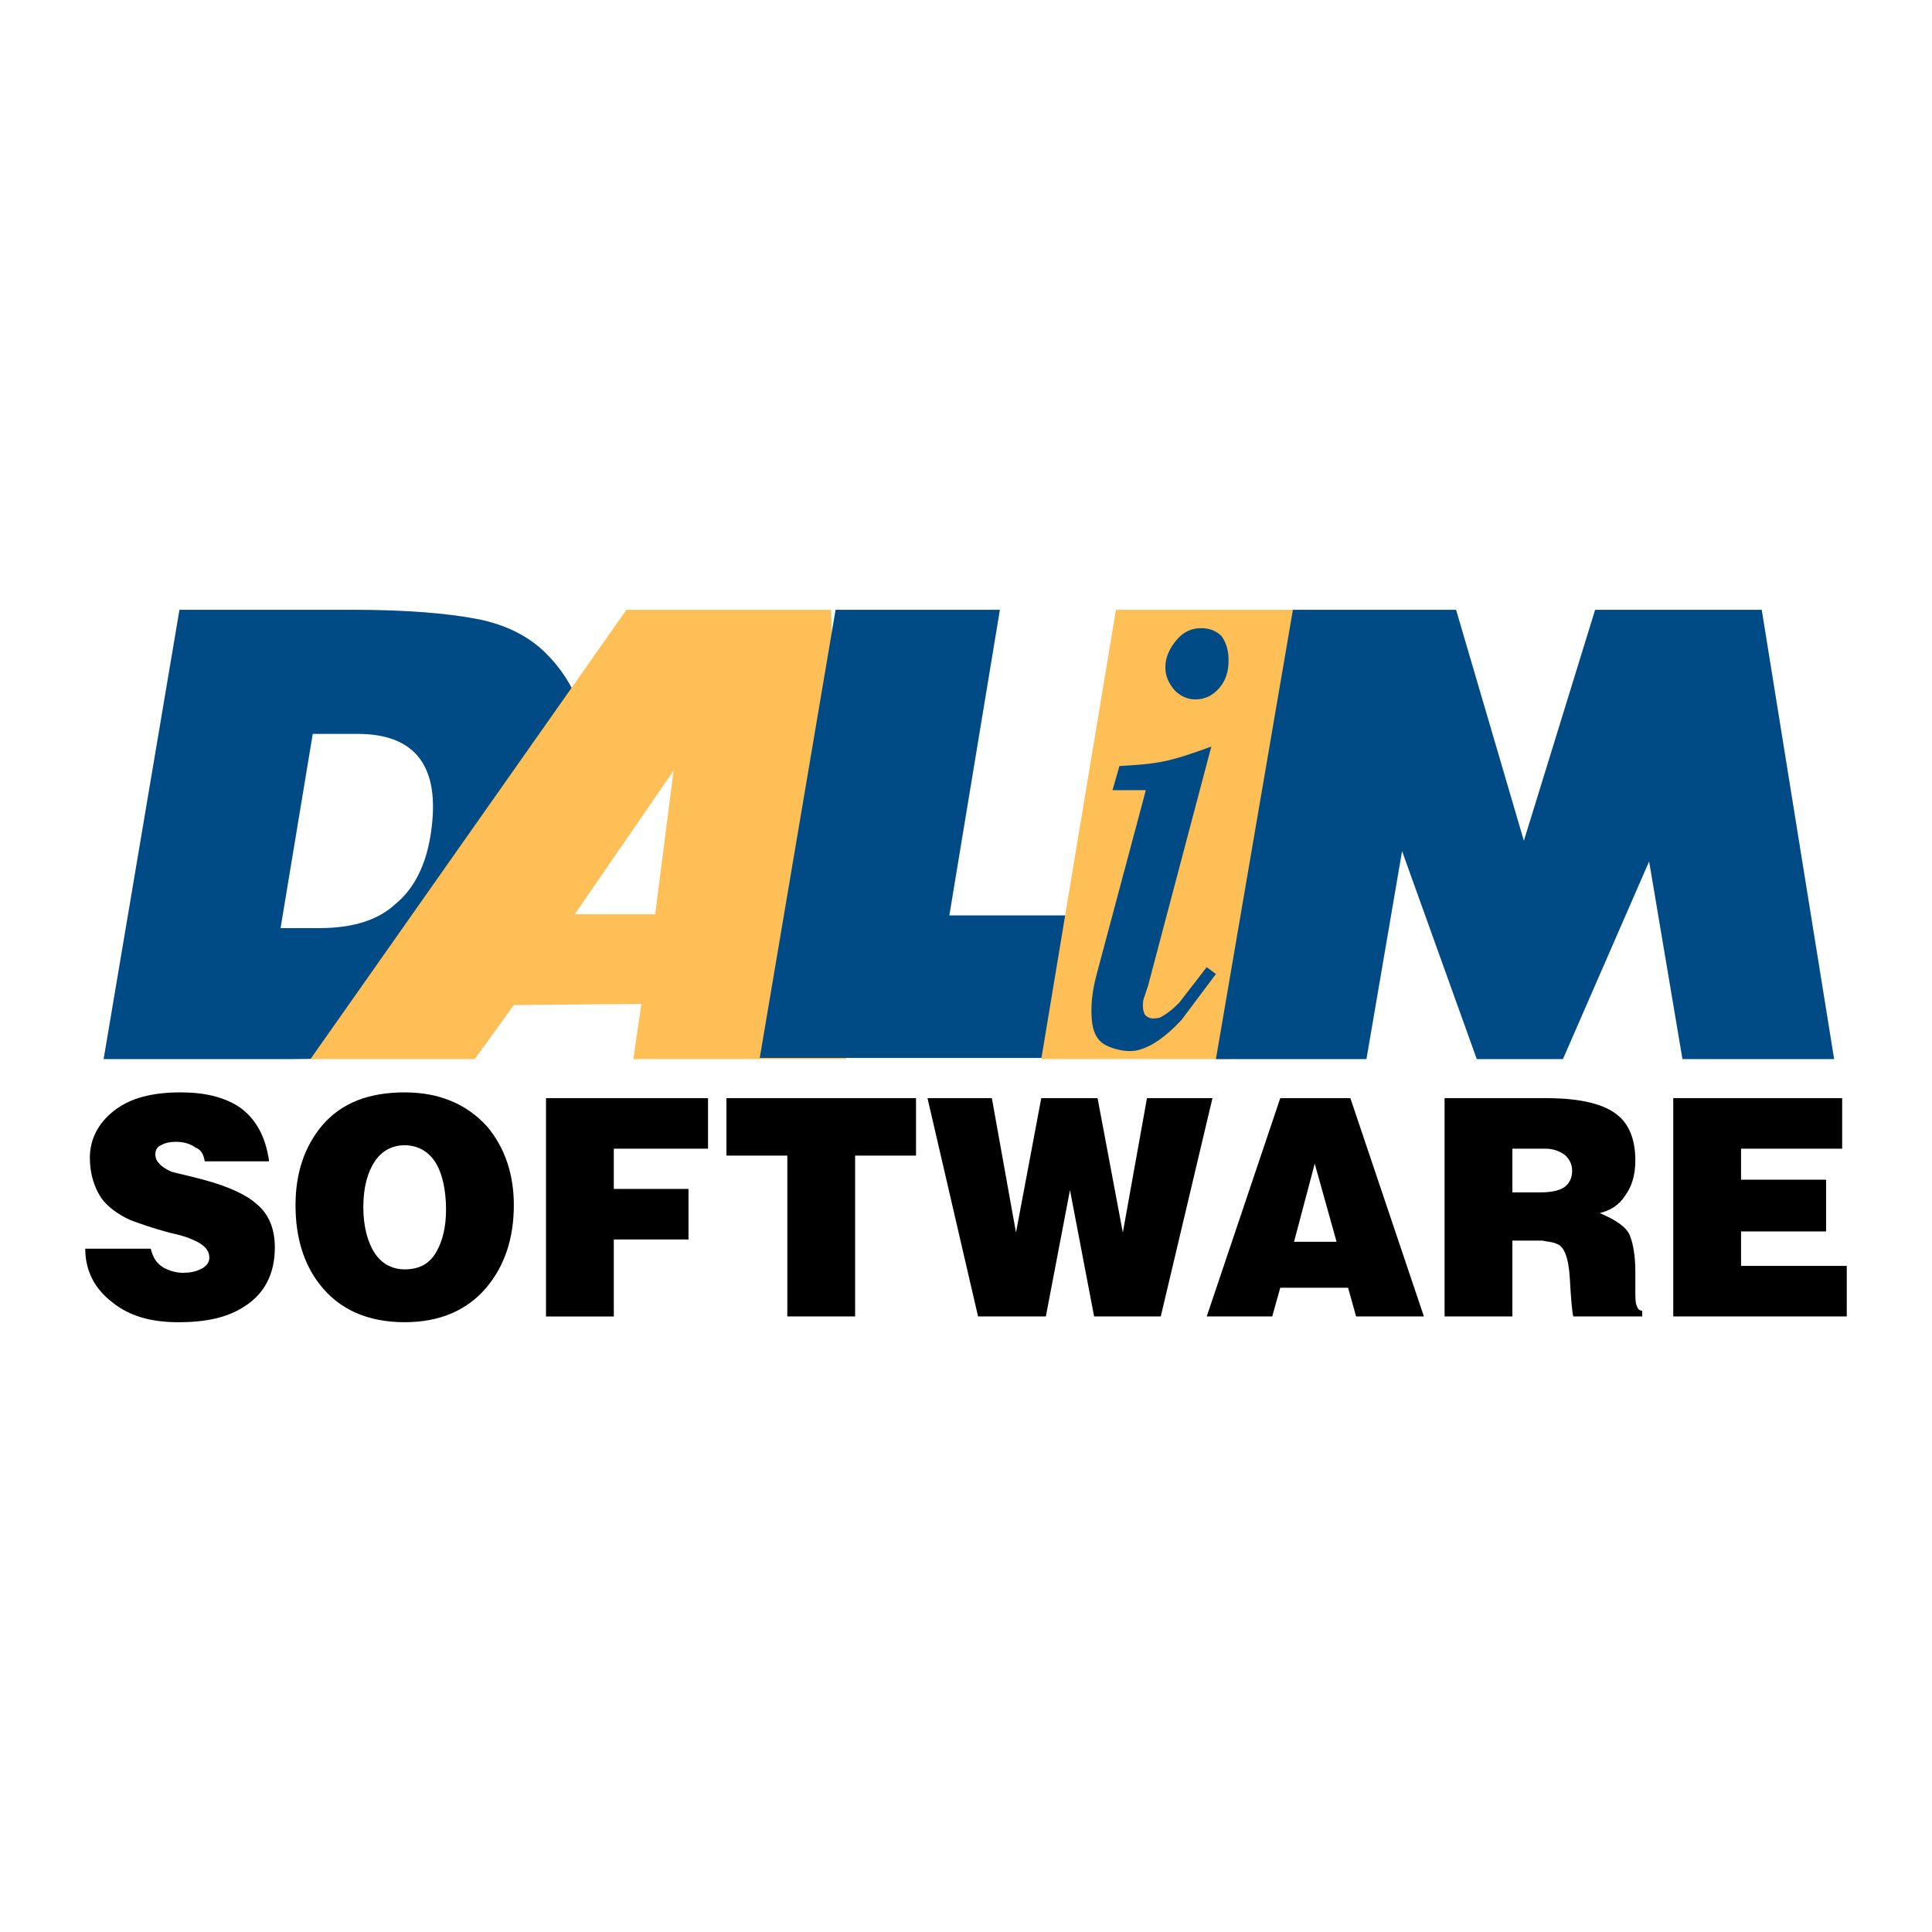
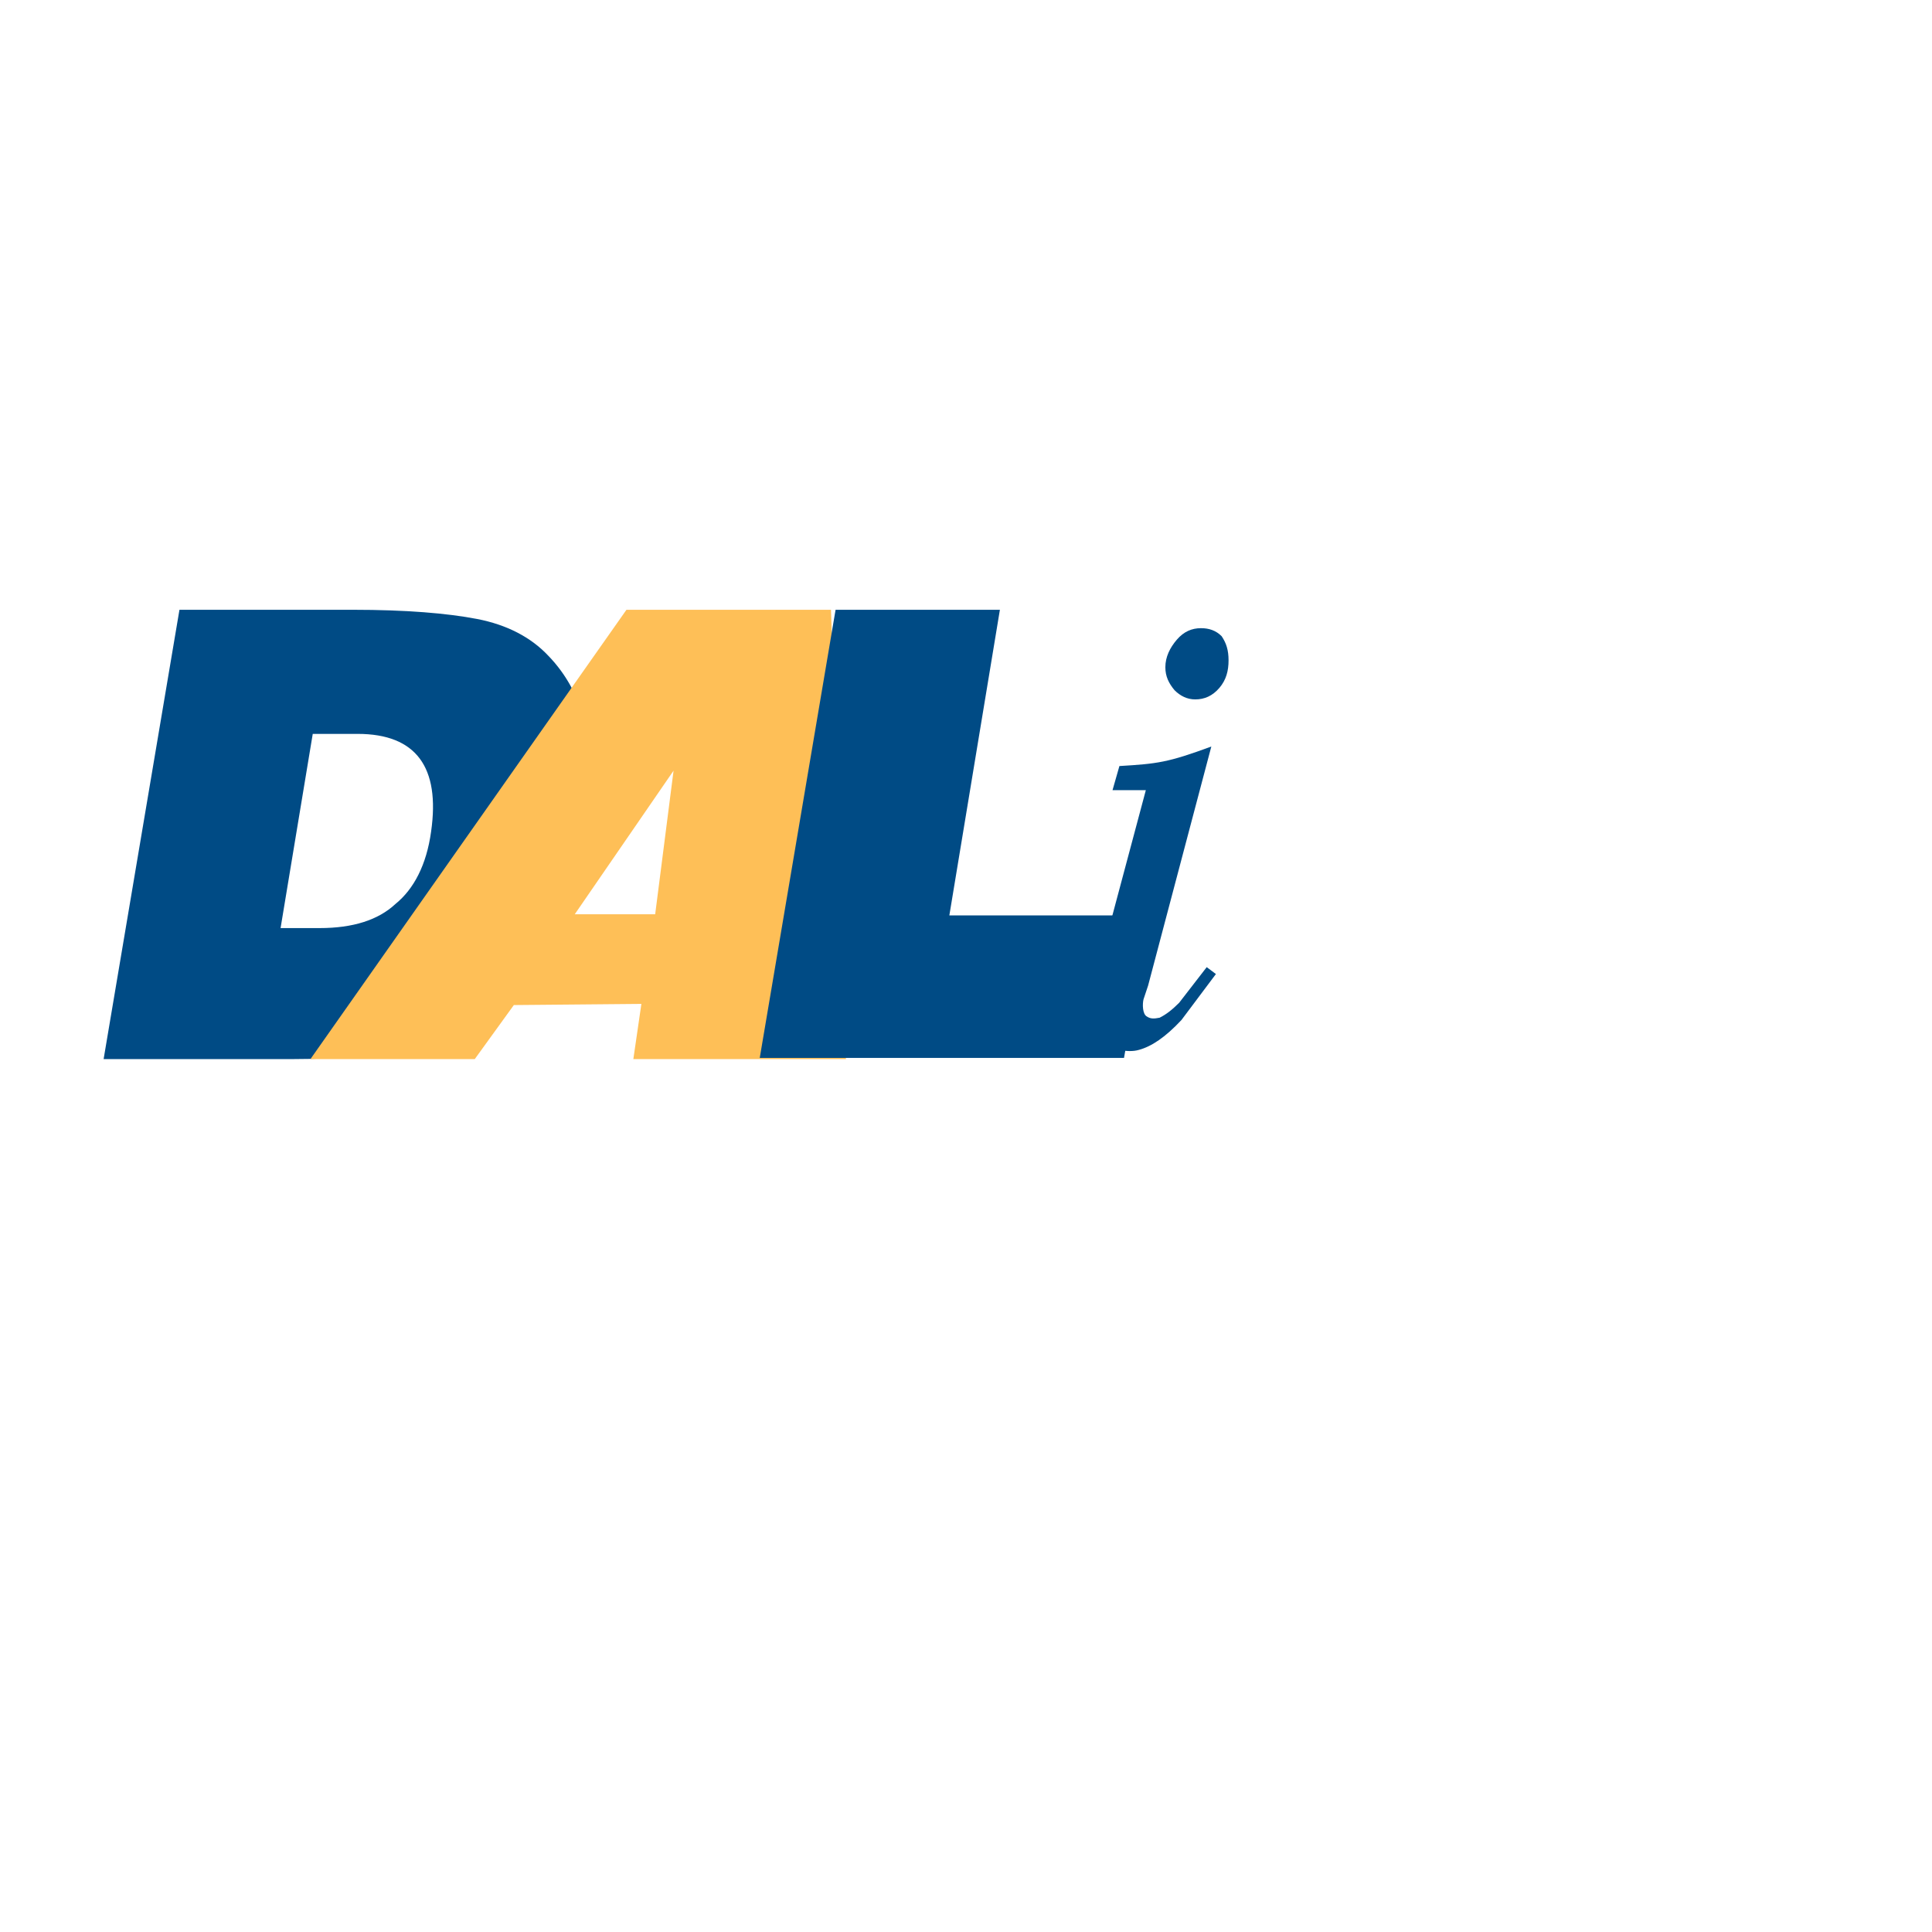
<svg xmlns="http://www.w3.org/2000/svg" version="1.0" id="Layer_1" x="0px" y="0px" width="192.756px" height="192.756px" viewBox="0 0 192.756 192.756" enable-background="new 0 0 192.756 192.756" xml:space="preserve">
  <g>
-     <polygon fill-rule="evenodd" clip-rule="evenodd" fill="#FFFFFF" points="0,0 192.756,0 192.756,192.756 0,192.756 0,0  " />
    <path fill-rule="evenodd" clip-rule="evenodd" fill="#004B85" d="M35.674,73.22h-4.471l-3.21,19.375h3.898   c3.325,0,5.847-0.802,7.567-2.408c1.834-1.49,3.095-3.897,3.554-7.223C43.929,76.545,41.521,73.22,35.674,73.22L35.674,73.22z    M35.216,60.838c5.274,0,9.401,0.344,12.382,0.917c2.98,0.574,5.388,1.834,7.107,3.669c3.669,3.783,5.044,9.4,3.898,16.853   c-1.261,7.795-4.242,13.872-9.057,18.114c-1.376,1.262-2.637,2.178-4.013,2.752c-1.375,0.688-2.981,1.26-4.586,1.604   s-3.439,0.574-5.159,0.688c-1.834,0.115-4.013,0.23-6.535,0.23H10.338l7.566-44.826H35.216L35.216,60.838z" />
    <path fill-rule="evenodd" clip-rule="evenodd" fill="#FEBF57" d="M67.201,76.889l-9.859,14.33h8.025L67.201,76.889L67.201,76.889z    M82.908,60.838l1.49,44.826H63.189l0.802-5.504l-12.725,0.115l-3.898,5.389H30.974l31.527-44.826H82.908L82.908,60.838z" />
    <polygon fill-rule="evenodd" clip-rule="evenodd" fill="#004B85" points="99.76,60.838 94.716,91.333 114.663,91.333    112.142,105.549 75.8,105.549 83.366,60.838 99.76,60.838  " />
-     <polygon fill-rule="evenodd" clip-rule="evenodd" fill="#FEBF57" points="130.37,60.838 122.803,105.664 103.888,105.664    111.339,60.838 130.37,60.838  " />
-     <polygon fill-rule="evenodd" clip-rule="evenodd" fill="#004B85" points="145.273,60.838 152.037,83.882 159.146,60.838    175.769,60.838 182.991,105.664 167.858,105.664 164.533,85.945 155.936,105.664 147.337,105.664 139.885,84.914 136.331,105.664    121.312,105.664 128.994,60.838 145.273,60.838  " />
    <path fill-rule="evenodd" clip-rule="evenodd" fill="#004B85" d="M120.854,74.481l-6.306,23.845l-0.459,1.377   c-0.114,0.457-0.114,1.49,0.345,1.719c0.344,0.23,0.688,0.23,1.261,0.115c0.688-0.344,1.261-0.803,1.949-1.49l2.751-3.555   l0.917,0.688l-3.438,4.586c-1.605,1.721-2.981,2.637-4.242,2.98c-1.146,0.344-2.866-0.113-3.669-0.688   c-0.573-0.459-0.917-1.146-1.031-2.293c-0.115-1.26,0-2.75,0.458-4.471l4.93-18.458h-3.324l0.688-2.408   C115.466,76.201,116.498,76.086,120.854,74.481L120.854,74.481z" />
    <path fill-rule="evenodd" clip-rule="evenodd" fill="#004B85" d="M119.822,62.673c0.803,0,1.49,0.229,2.063,0.802   c0.459,0.688,0.688,1.376,0.688,2.408s-0.229,1.949-0.917,2.751c-0.688,0.803-1.491,1.146-2.408,1.146   c-0.802,0-1.49-0.344-2.063-0.917c-0.573-0.688-0.917-1.375-0.917-2.292c0-1.032,0.459-1.949,1.146-2.752   C118.103,63.017,118.905,62.673,119.822,62.673L119.822,62.673z" />
-     <path fill-rule="evenodd" clip-rule="evenodd" d="M20.427,115.867c-0.114-0.688-0.344-1.146-0.917-1.375   c-0.458-0.344-1.146-0.574-1.949-0.574c-0.573,0-1.146,0.115-1.49,0.344c-0.344,0.115-0.573,0.459-0.573,0.918   c0,0.688,0.573,1.26,1.605,1.719c0.344,0.115,1.49,0.344,3.21,0.803c2.522,0.688,4.242,1.49,5.273,2.408   c1.261,1.031,1.834,2.521,1.834,4.355c0,2.637-1.032,4.586-2.98,5.848c-1.72,1.146-3.898,1.605-6.649,1.605   c-2.637,0-4.815-0.574-6.535-1.949c-1.834-1.377-2.751-3.211-2.751-5.389h6.535c0.229,0.918,0.573,1.49,1.376,1.949   c0.458,0.229,1.146,0.459,1.834,0.459s1.261-0.115,1.72-0.344c0.573-0.23,0.917-0.689,0.917-1.146c0-0.803-0.573-1.377-1.719-1.836   c-0.458-0.229-1.261-0.457-2.293-0.688c-1.72-0.459-2.981-0.916-3.898-1.26c-1.261-0.574-2.293-1.377-2.866-2.18   c-0.688-1.031-1.146-2.406-1.146-4.012c0-1.834,0.802-3.439,2.407-4.701c1.605-1.26,3.783-1.834,6.649-1.834   c2.407,0,4.242,0.459,5.732,1.377c1.72,1.145,2.751,2.98,3.096,5.502H20.427L20.427,115.867z M40.375,108.988   c3.439,0,6.19,1.146,8.254,3.439c1.719,2.064,2.637,4.701,2.637,7.797c0,3.324-0.917,6.076-2.751,8.254   c-1.949,2.293-4.701,3.439-8.14,3.439c-3.669,0-6.535-1.262-8.484-3.783c-1.605-2.064-2.407-4.701-2.407-7.91   c0-3.211,0.917-5.848,2.637-7.912C34.069,110.02,36.821,108.988,40.375,108.988L40.375,108.988z M40.375,114.262   c-1.261,0-2.293,0.574-2.981,1.605s-1.146,2.521-1.146,4.586c0,1.949,0.458,3.555,1.146,4.586s1.72,1.605,2.981,1.605   c1.49,0,2.522-0.574,3.21-1.836c0.573-1.031,0.917-2.406,0.917-4.127c0-1.834-0.344-3.439-0.917-4.471   C42.897,114.949,41.75,114.262,40.375,114.262L40.375,114.262z M54.476,109.562h16.165v5.043H61.24v4.014h7.452v5.043H61.24v7.682   h-6.764V109.562L54.476,109.562z M72.475,109.562h18.916v5.732h-6.076v16.049h-6.764v-16.049h-6.076V109.562L72.475,109.562z    M92.537,109.562h6.42l2.408,13.412l2.522-13.412h5.617l2.521,13.412l2.408-13.412h6.534l-5.158,21.781h-6.649l-2.408-12.611   l-2.407,12.611h-6.764L92.537,109.562L92.537,109.562z M127.732,109.562h6.994l7.337,21.781H135.3l-0.803-2.865h-6.765   l-0.802,2.865h-6.535L127.732,109.562L127.732,109.562z M129.108,123.893h4.242l-2.179-7.797L129.108,123.893L129.108,123.893z    M150.891,114.605v4.357h2.866c1.146,0,2.063-0.23,2.522-0.688c0.344-0.344,0.573-0.803,0.573-1.49   c0-0.689-0.344-1.262-0.803-1.605s-1.146-0.574-1.834-0.574H150.891L150.891,114.605z M144.127,109.562h10.089   c3.439,0,5.961,0.572,7.337,1.834c1.032,0.916,1.605,2.406,1.605,4.355c0,1.49-0.345,2.637-1.032,3.555   c-0.573,0.918-1.49,1.49-2.522,1.719c1.605,0.689,2.637,1.377,2.981,2.18c0.344,0.803,0.573,2.062,0.573,3.668v1.719   c0,0.803,0,1.377,0.114,1.605c0.114,0.344,0.229,0.574,0.573,0.574v0.572h-6.879c-0.114-0.459-0.229-1.719-0.344-3.783   c-0.114-2.062-0.573-3.209-1.261-3.439c-0.459-0.229-0.917-0.229-1.49-0.344c-0.459,0-1.146,0-1.949,0h-1.032v7.566h-6.764V109.562   L144.127,109.562z M166.94,109.562h16.853v5.043h-10.088v3.096h8.483v5.16h-8.483v3.439h10.547v5.043H166.94V109.562   L166.94,109.562z" />
  </g>
</svg>